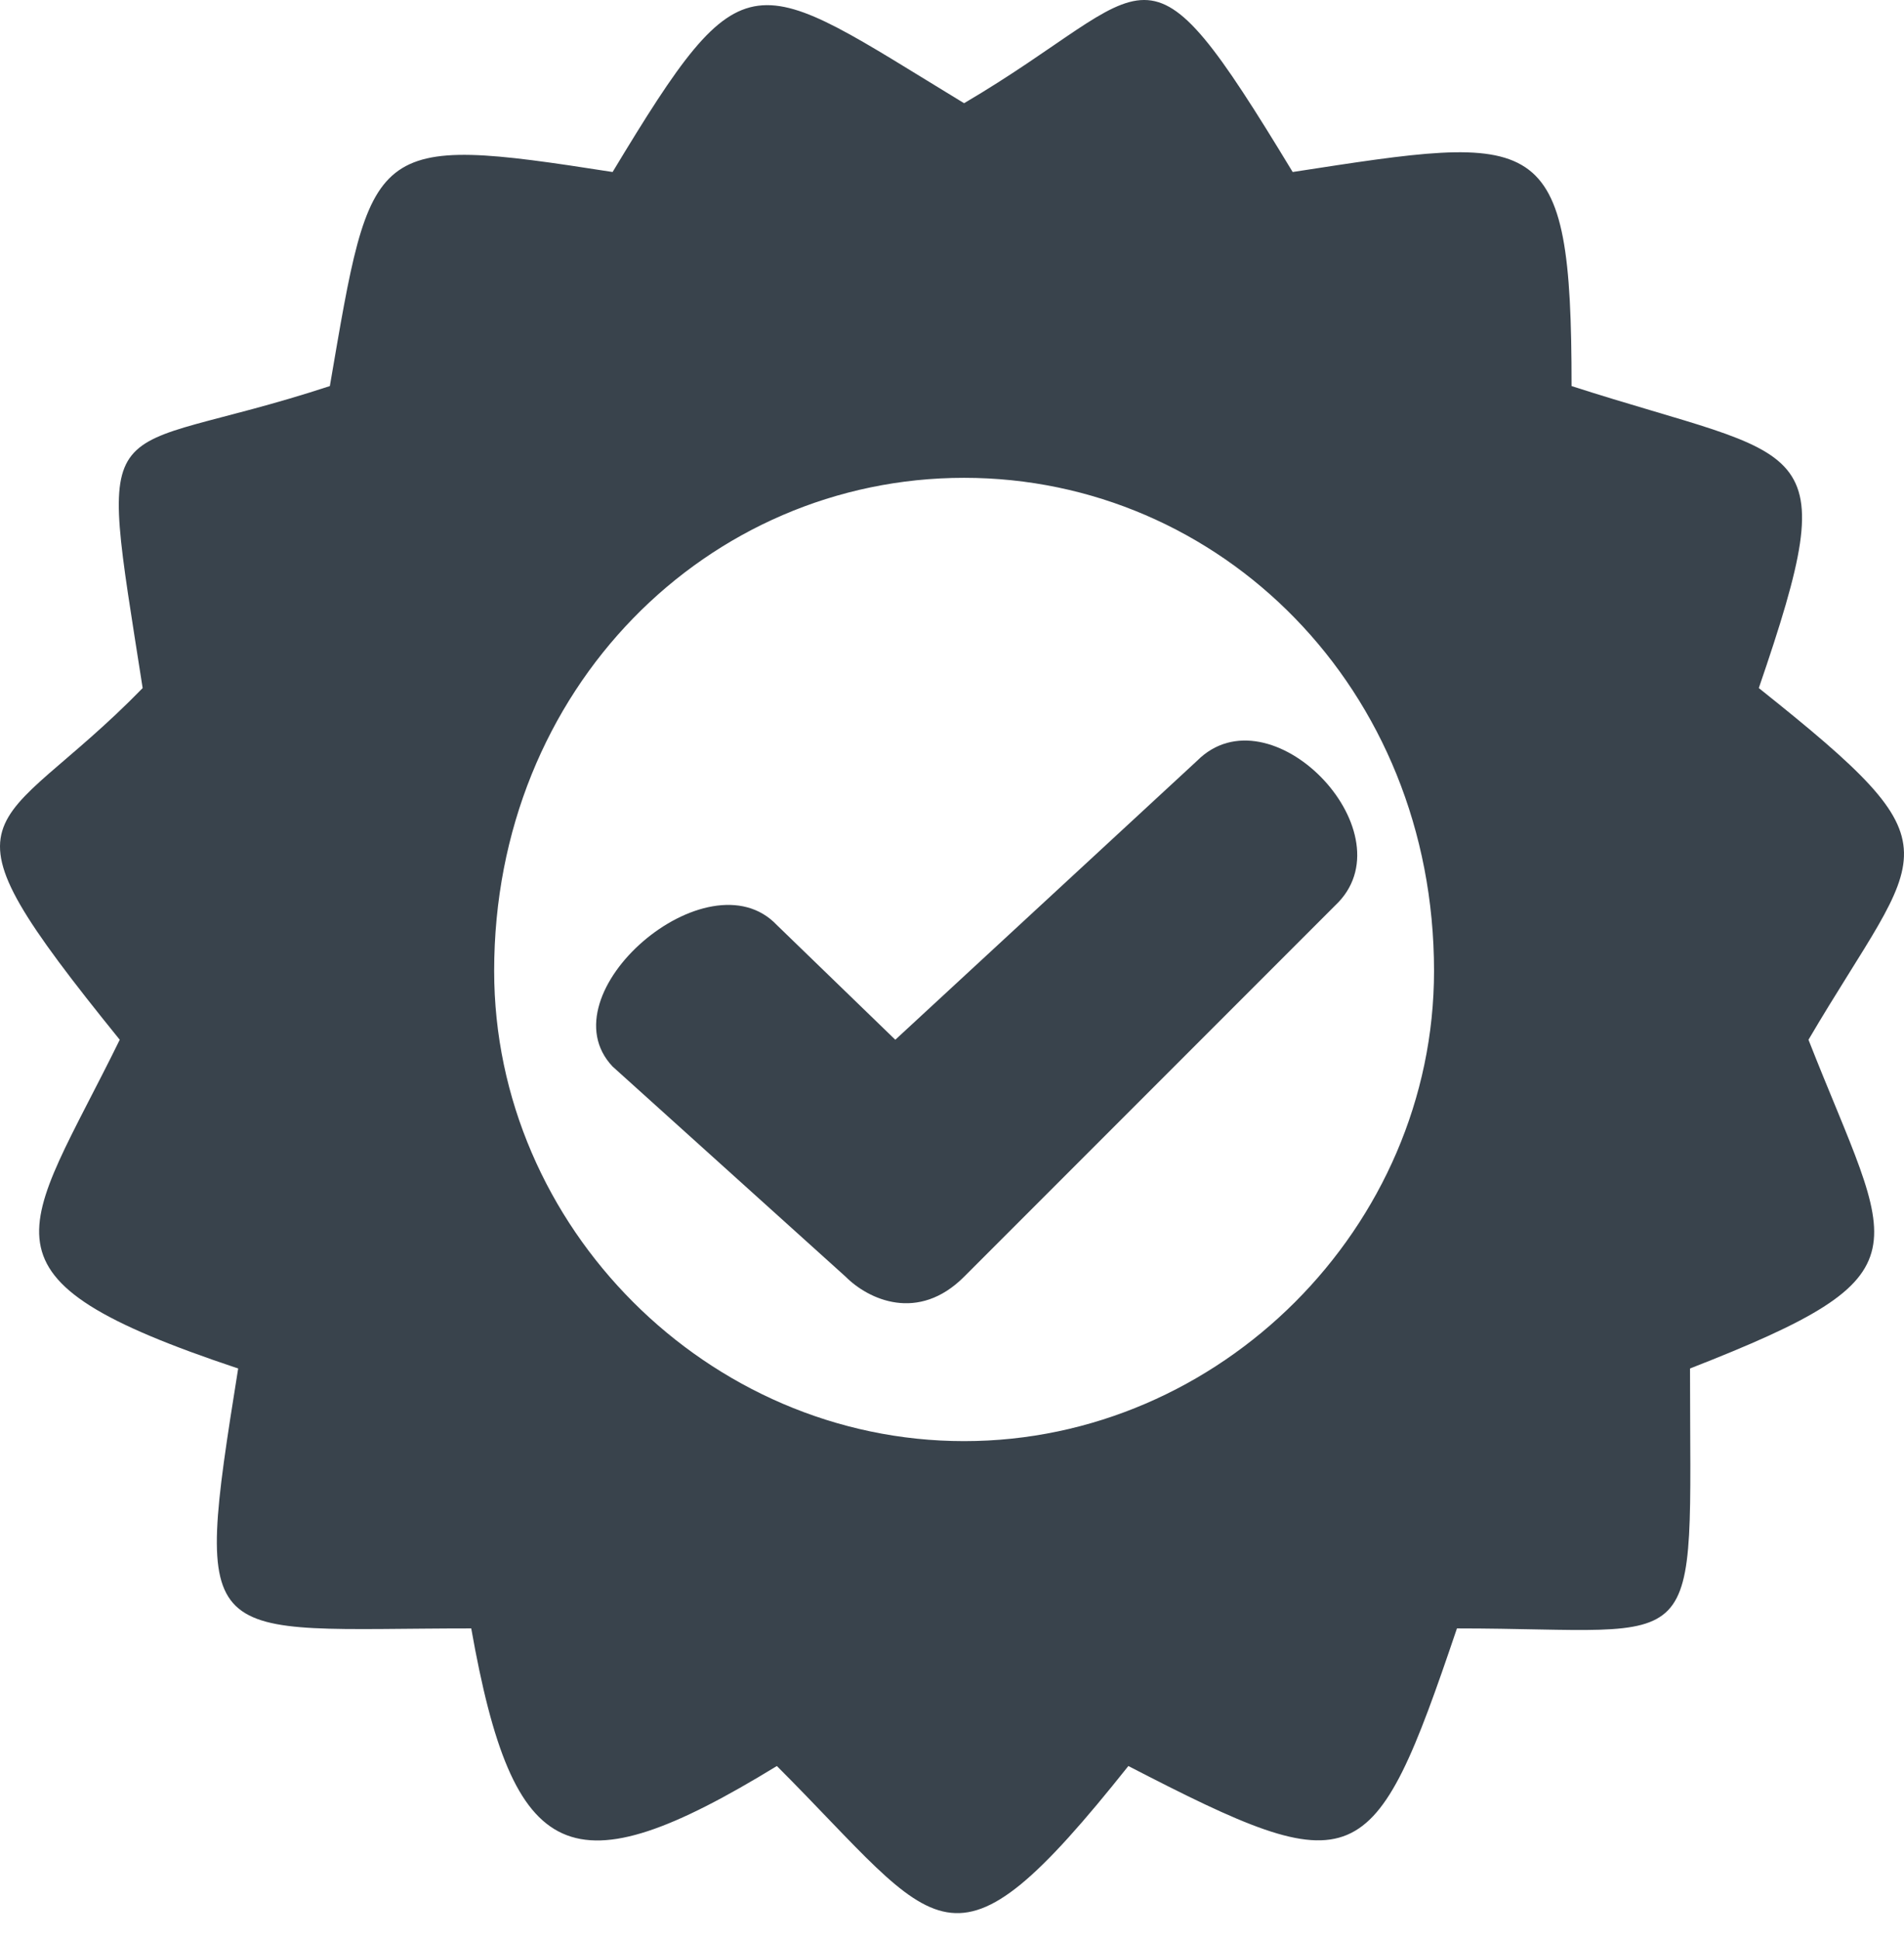
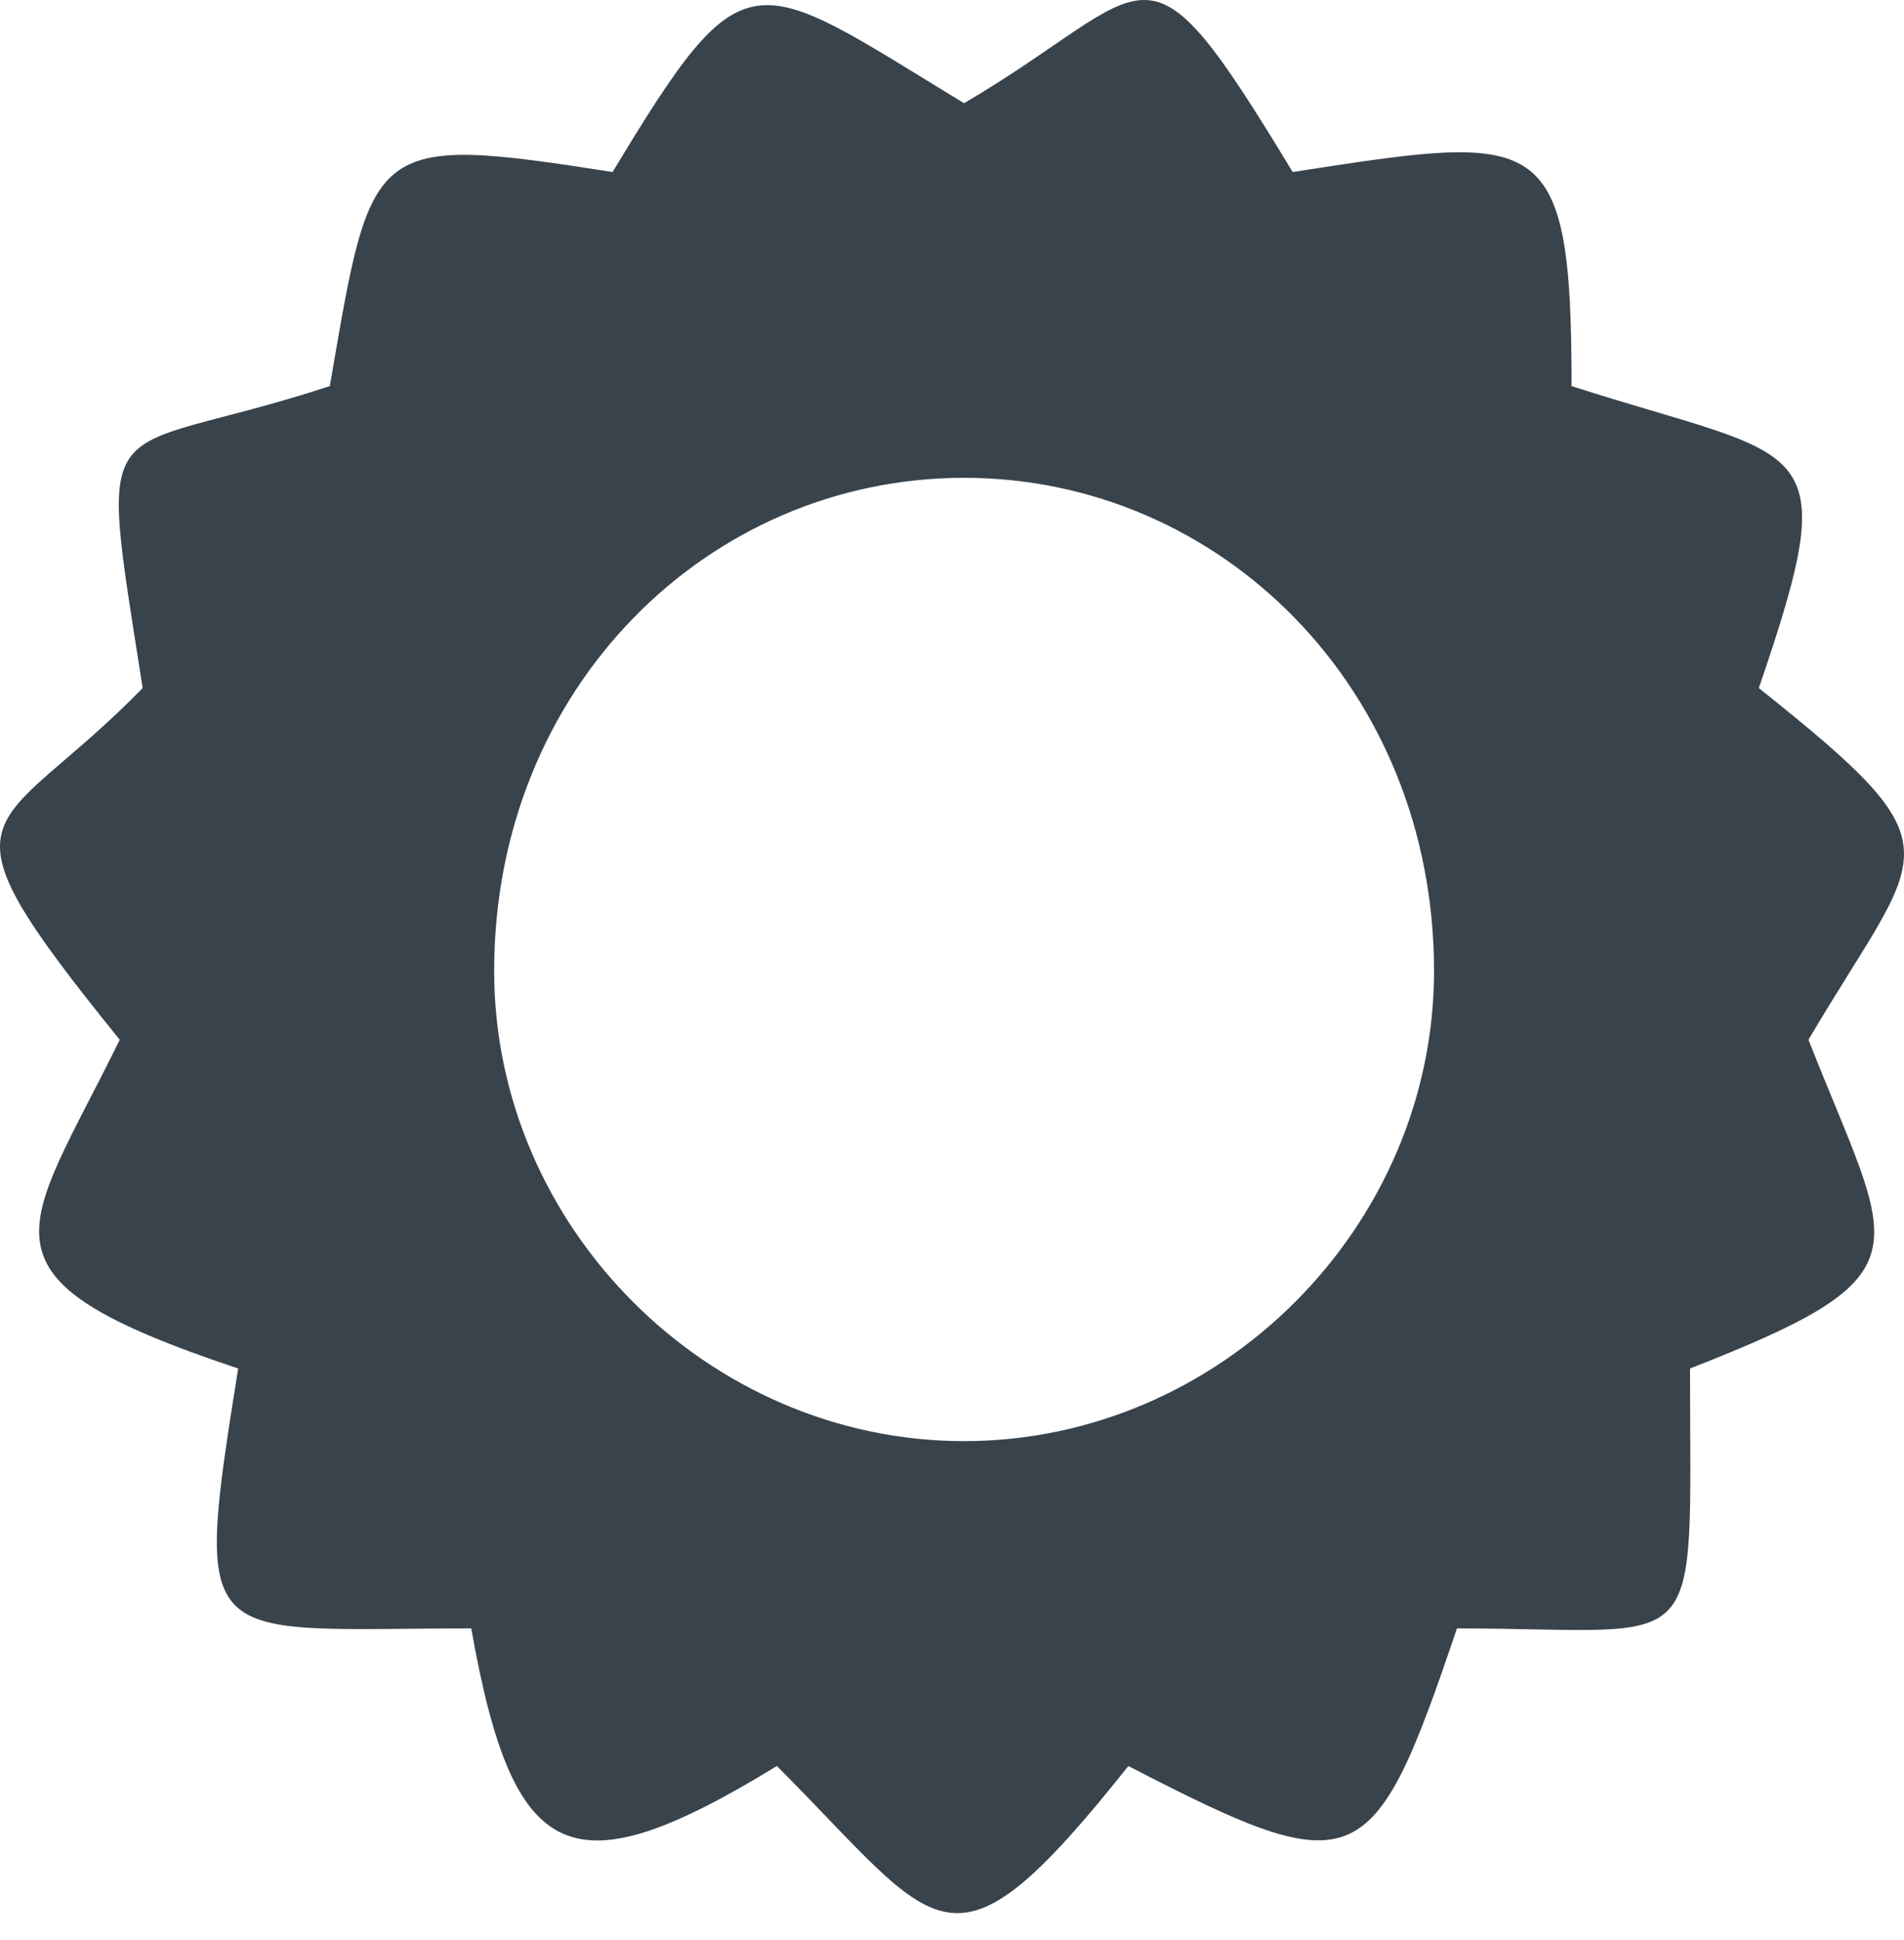
<svg xmlns="http://www.w3.org/2000/svg" width="54" height="55" viewBox="0 0 54 55" fill="none">
-   <path fill-rule="evenodd" clip-rule="evenodd" d="M25.392 29.474L22.033 26.223C20.083 24.165 15.423 28.174 17.374 30.233L23.984 36.192C24.634 36.843 26.043 37.493 27.343 36.192L37.962 25.573C39.913 23.514 36.012 19.505 33.953 21.564L25.392 29.474Z" fill="#39434C" />
  <path d="M49.882 19.505C52.374 12.245 51.291 13.111 44.572 10.944C44.572 3.576 43.705 3.793 36.662 4.876C32.328 -2.276 32.869 -0.325 27.343 2.926C21.275 -0.759 21.167 -1.409 17.374 4.876C10.439 3.793 10.547 4.009 9.355 10.944C2.745 13.111 2.745 11.161 4.046 19.505C-0.18 23.839 -2.131 22.647 3.396 29.474C0.687 35 -1.047 36.192 6.755 38.793C5.454 46.92 5.671 46.161 13.365 46.161C14.557 52.88 16.182 53.638 22.033 50.062C26.693 54.722 26.91 56.455 32.002 50.062C38.504 53.421 38.938 53.205 41.321 46.161C48.473 46.161 47.931 47.245 47.931 38.793C54.866 36.084 53.674 35.542 51.291 29.474C54.541 23.948 55.733 24.164 49.882 19.505ZM27.343 40.852C20.083 40.852 14.015 34.783 14.015 27.523C14.015 19.505 20.083 13.545 27.343 13.545C34.603 13.545 40.671 19.505 40.671 27.523C40.671 34.783 34.603 40.852 27.343 40.852Z" fill="#39434C" />
</svg>